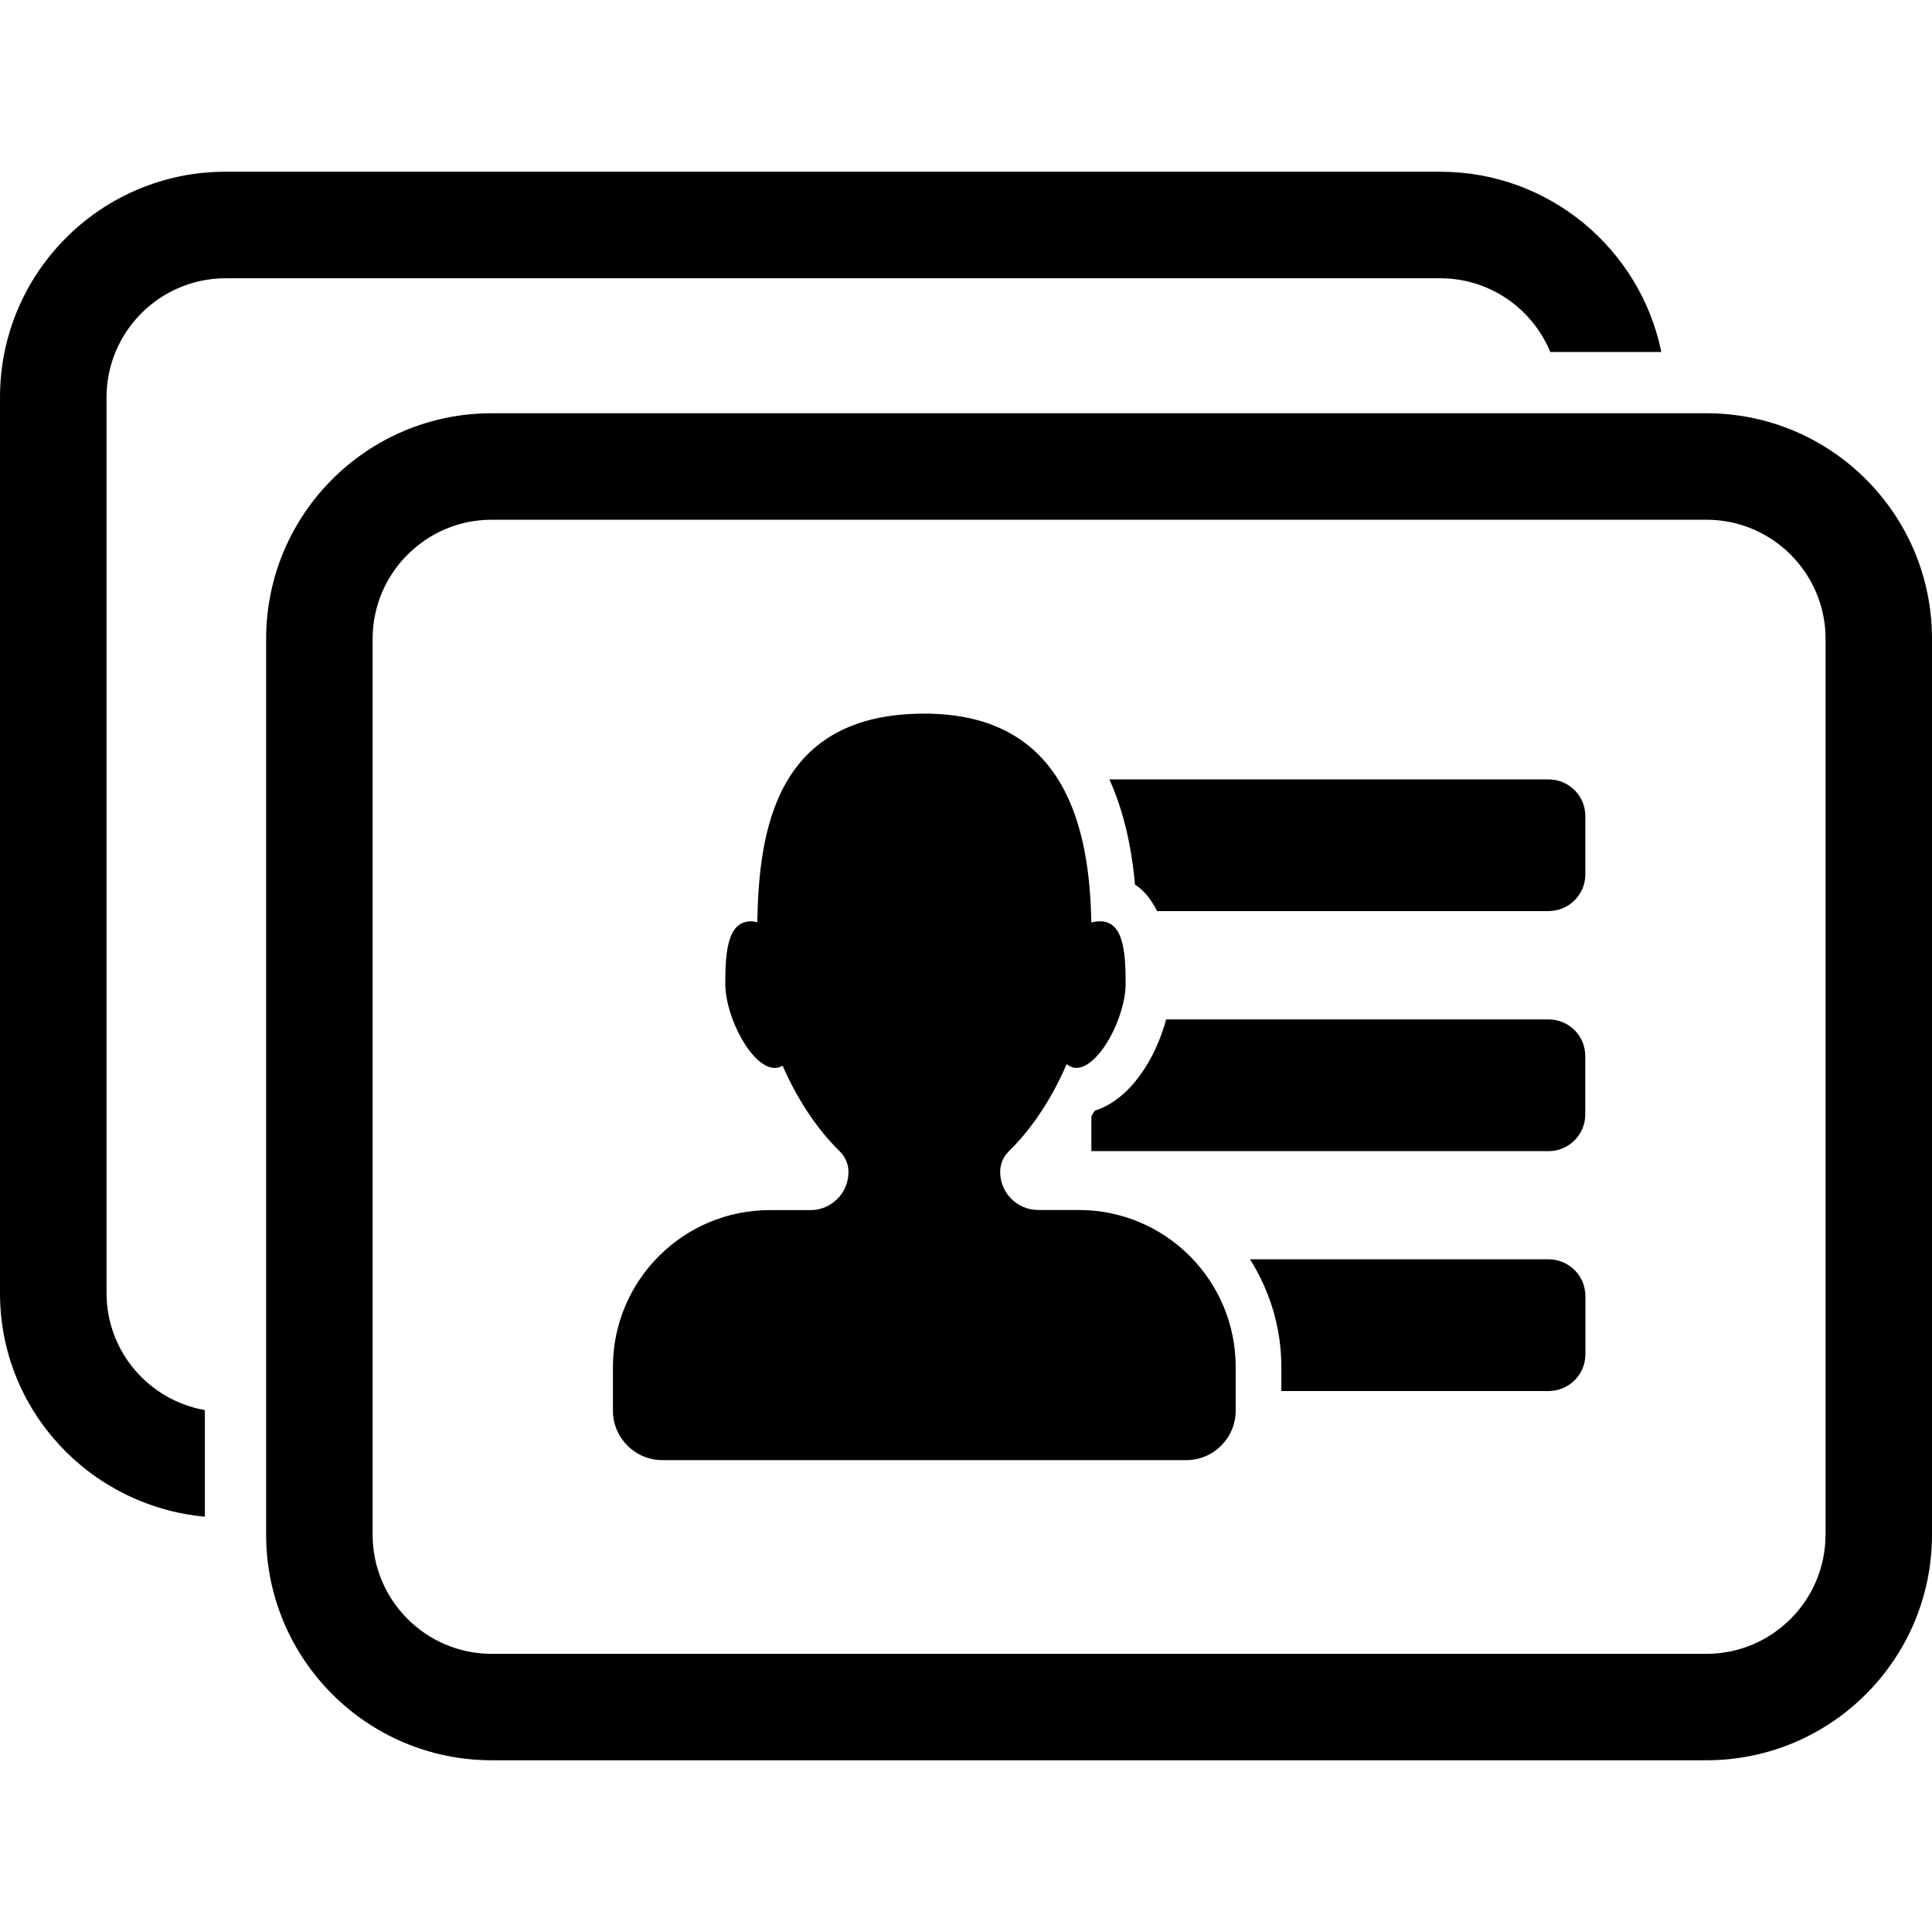
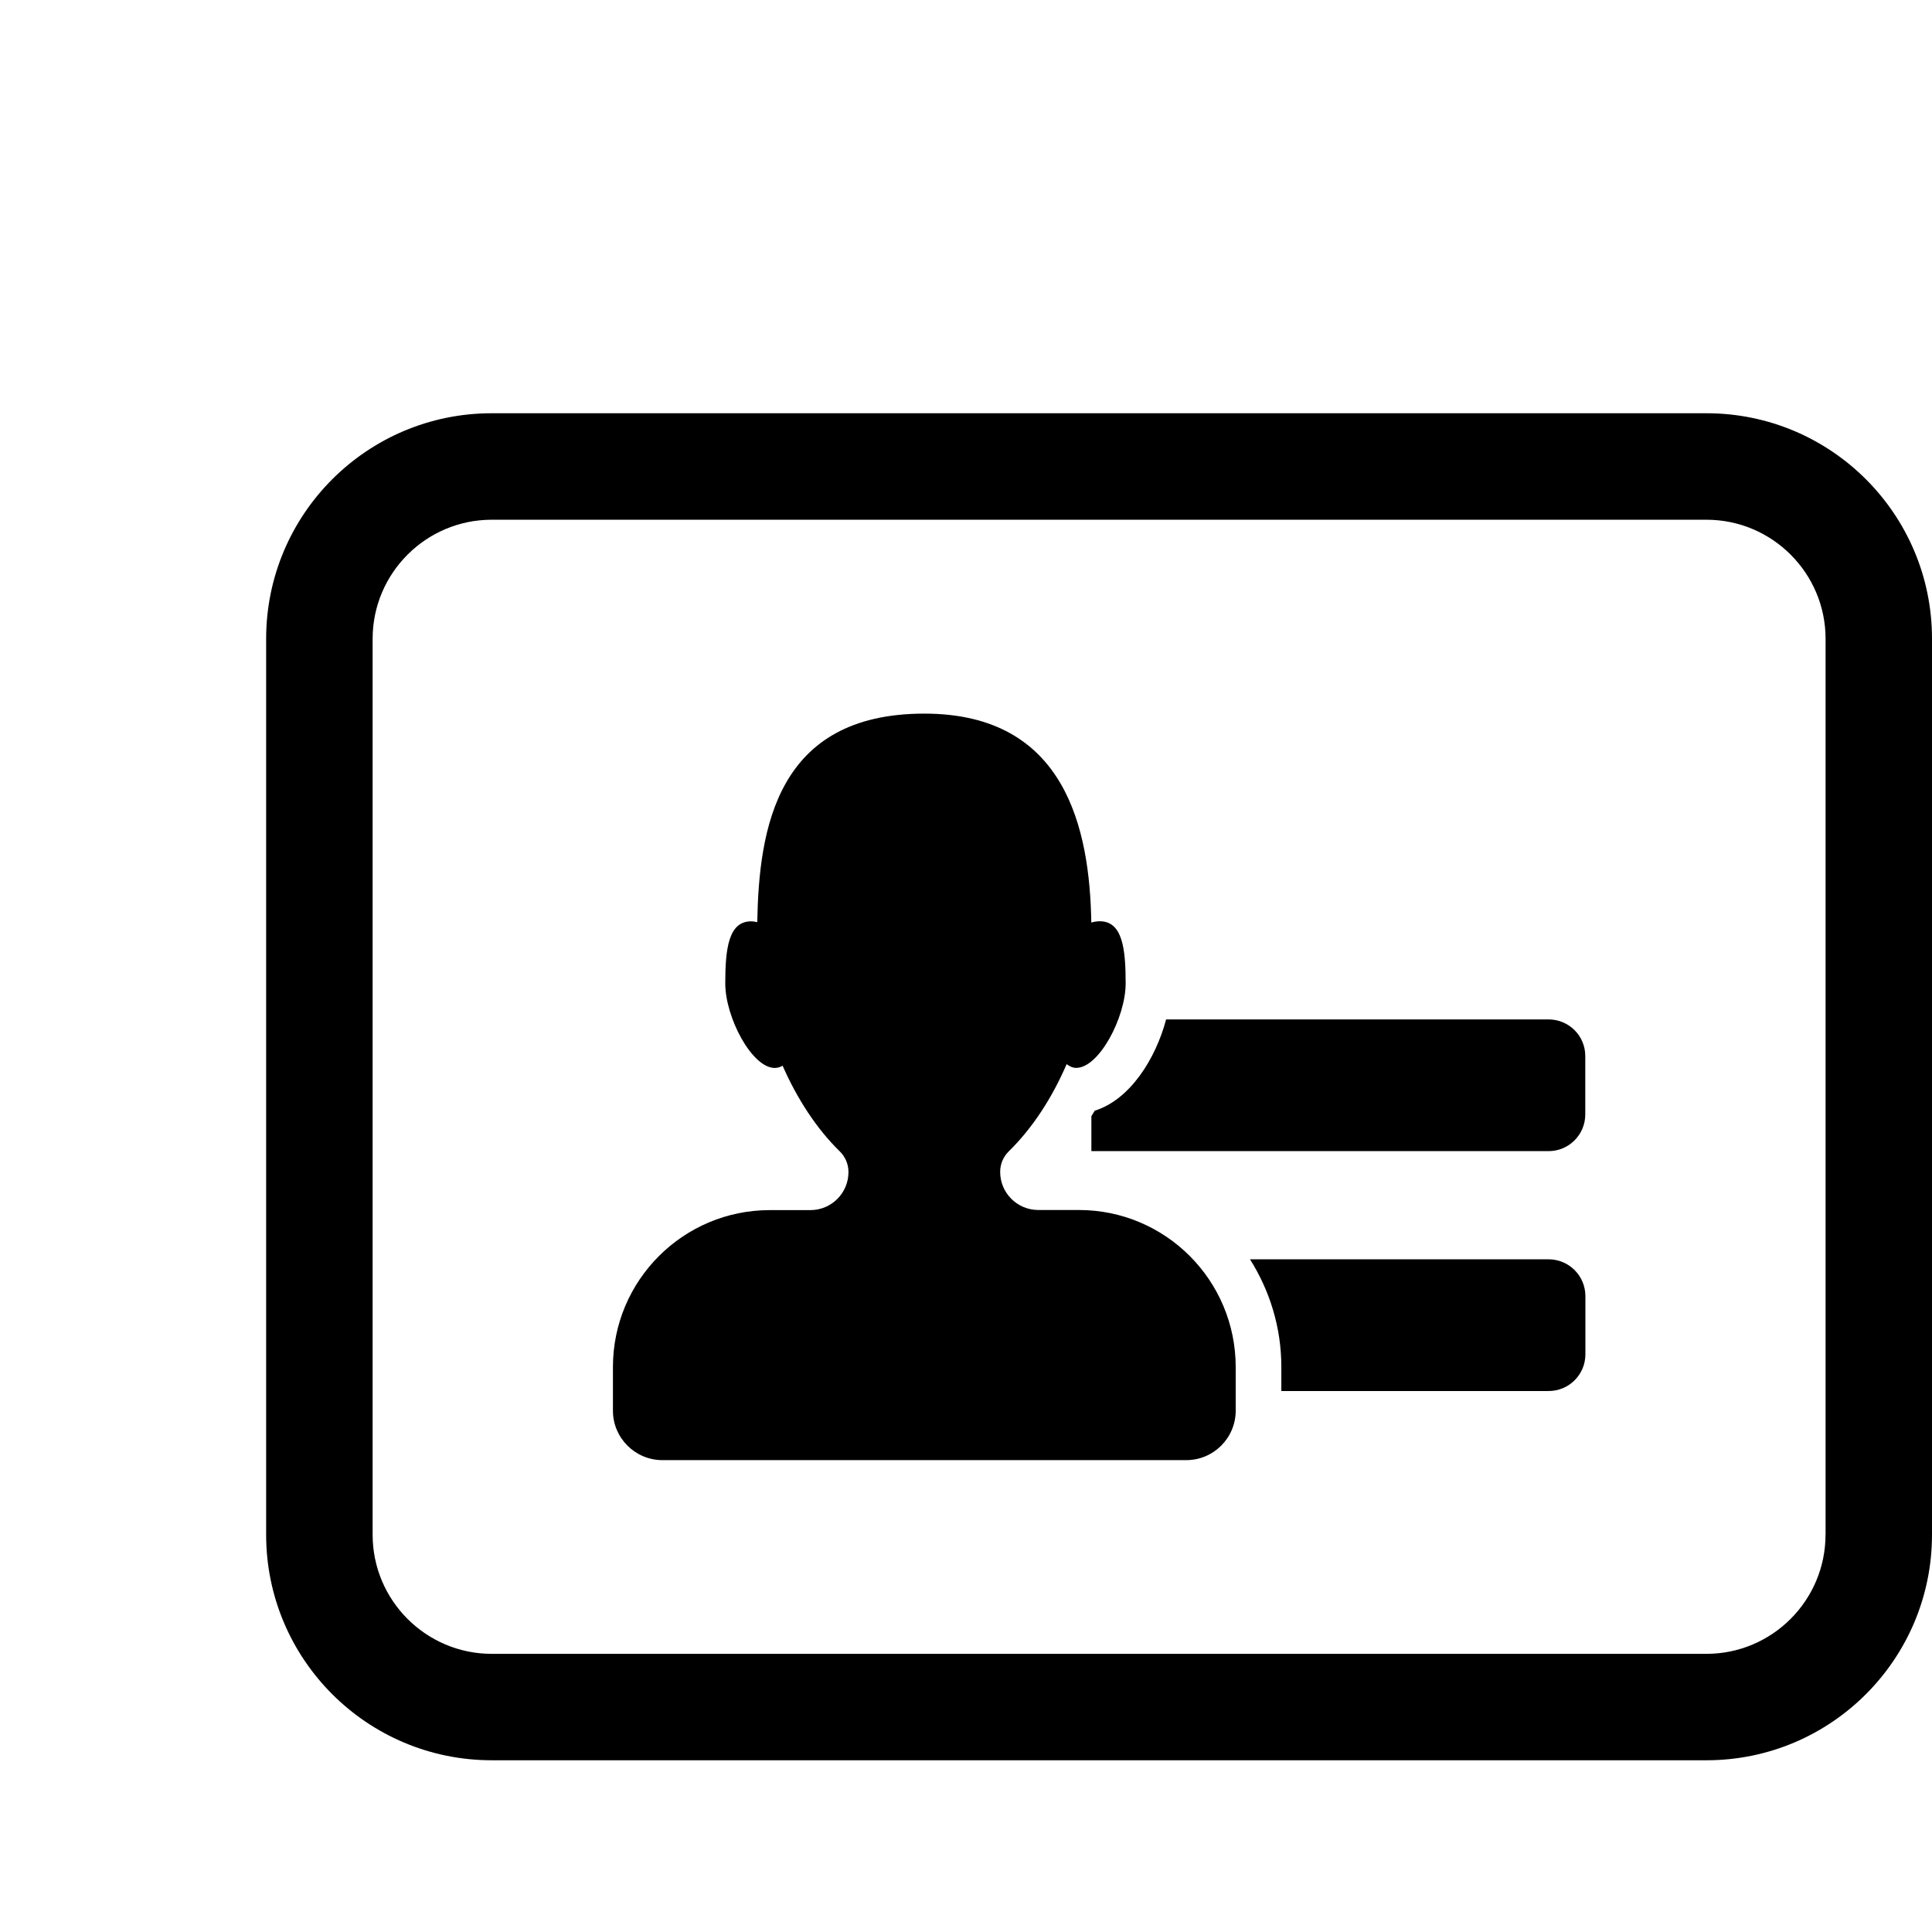
<svg xmlns="http://www.w3.org/2000/svg" version="1.1" id="Capa_1" x="0px" y="0px" width="32.006px" height="32.006px" viewBox="0 0 32.006 32.006" style="enable-background:new 0 0 32.006 32.006;" xml:space="preserve">
  <g>
    <g>
      <path d="M17.871,20.045H17.2c-0.348,0-0.631-0.282-0.631-0.631c0-0.13,0.052-0.253,0.145-0.343c0.39-0.381,0.72-0.891,0.956-1.442    c0.049,0.036,0.1,0.062,0.159,0.062c0.377,0,0.819-0.834,0.819-1.401c0-0.568-0.051-1.028-0.428-1.028    c-0.046,0-0.093,0.007-0.141,0.021c-0.027-1.539-0.416-3.461-2.767-3.461c-2.453,0-2.739,1.917-2.767,3.455    c-0.034-0.007-0.069-0.014-0.101-0.014c-0.377,0-0.429,0.46-0.429,1.028c0,0.567,0.443,1.401,0.82,1.401    c0.047,0,0.09-0.014,0.13-0.037c0.237,0.541,0.561,1.043,0.946,1.418c0.093,0.09,0.145,0.214,0.145,0.343    c0,0.349-0.282,0.631-0.631,0.631h-0.671c-1.436,0-2.6,1.164-2.6,2.601v0.721c0,0.453,0.368,0.82,0.821,0.82h8.676    c0.453,0,0.82-0.367,0.82-0.82v-0.721C20.471,21.209,19.307,20.045,17.871,20.045z" />
-       <path d="M25.654,12.912h-7.275c0.21,0.465,0.36,1.037,0.424,1.744c0.155,0.096,0.271,0.251,0.366,0.437h6.485    c0.337,0,0.609-0.272,0.609-0.608V13.52C26.264,13.184,25.991,12.912,25.654,12.912z" />
      <path d="M25.654,16.888h-6.336c-0.172,0.649-0.596,1.329-1.182,1.512c-0.018,0.031-0.039,0.06-0.056,0.092v0.578h7.573    c0.337,0,0.609-0.272,0.609-0.608v-0.965C26.264,17.16,25.991,16.888,25.654,16.888z" />
      <path d="M25.654,20.862h-4.946c0.326,0.518,0.519,1.128,0.519,1.783v0.399h4.428c0.337,0,0.609-0.272,0.609-0.608v-0.965    C26.264,21.135,25.991,20.862,25.654,20.862z" />
      <path d="M28.27,6.846H8.146c-2.064,0-3.737,1.673-3.737,3.737v14.841c0,2.063,1.673,3.737,3.737,3.737H28.27    c2.063,0,3.736-1.674,3.736-3.737V10.583C32.007,8.519,30.333,6.846,28.27,6.846z M30.242,25.424c0,1.089-0.885,1.974-1.973,1.974    H8.146c-1.088,0-1.973-0.885-1.973-1.974V10.583c0-1.088,0.885-1.973,1.973-1.973H28.27c1.088,0,1.973,0.885,1.973,1.973V25.424z" />
-       <path d="M3.737,4.61h13.112h6.374h0.637c0.822,0,1.527,0.506,1.822,1.221h1.84c-0.349-1.704-1.855-2.986-3.662-2.986h-1.493    h-4.987H3.737C1.673,2.845,0,4.518,0,6.582v14.841c0,1.946,1.493,3.527,3.394,3.703V23.36c-0.924-0.163-1.629-0.967-1.629-1.938    V6.582C1.765,5.495,2.65,4.61,3.737,4.61z" />
    </g>
  </g>
  <g>
</g>
  <g>
</g>
  <g>
</g>
  <g>
</g>
  <g>
</g>
  <g>
</g>
  <g>
</g>
  <g>
</g>
  <g>
</g>
  <g>
</g>
  <g>
</g>
  <g>
</g>
  <g>
</g>
  <g>
</g>
  <g>
</g>
</svg>